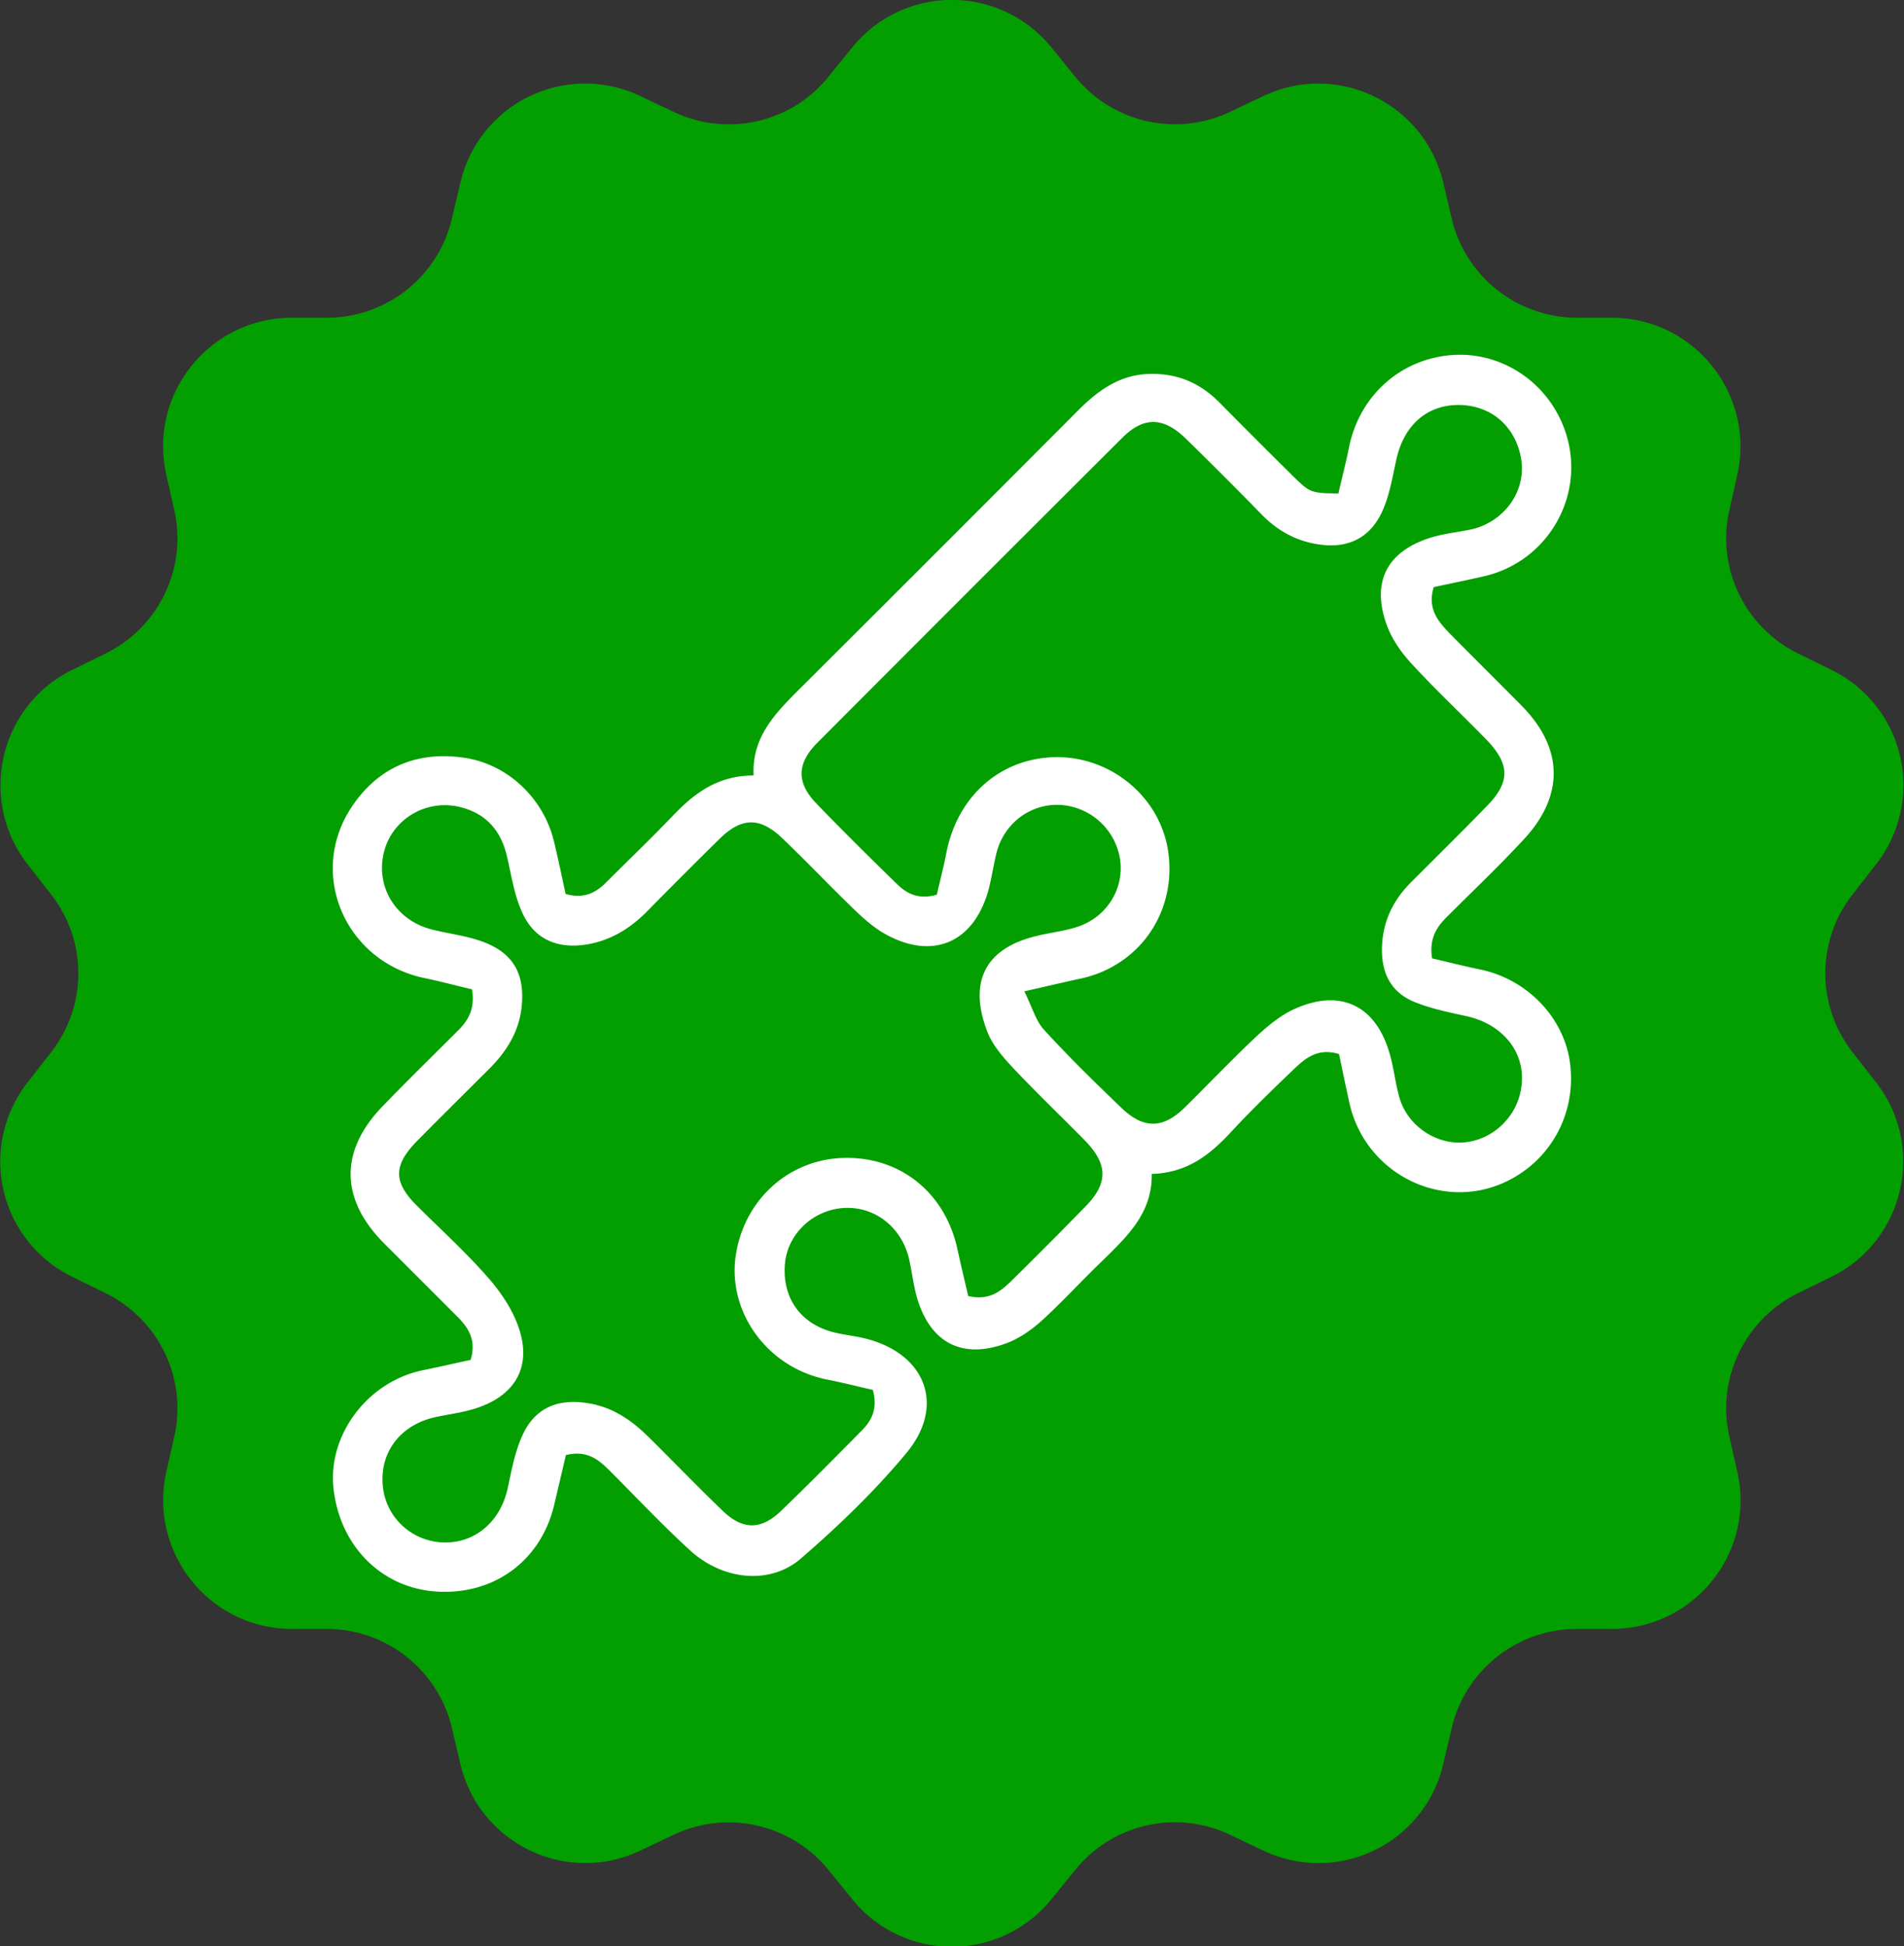
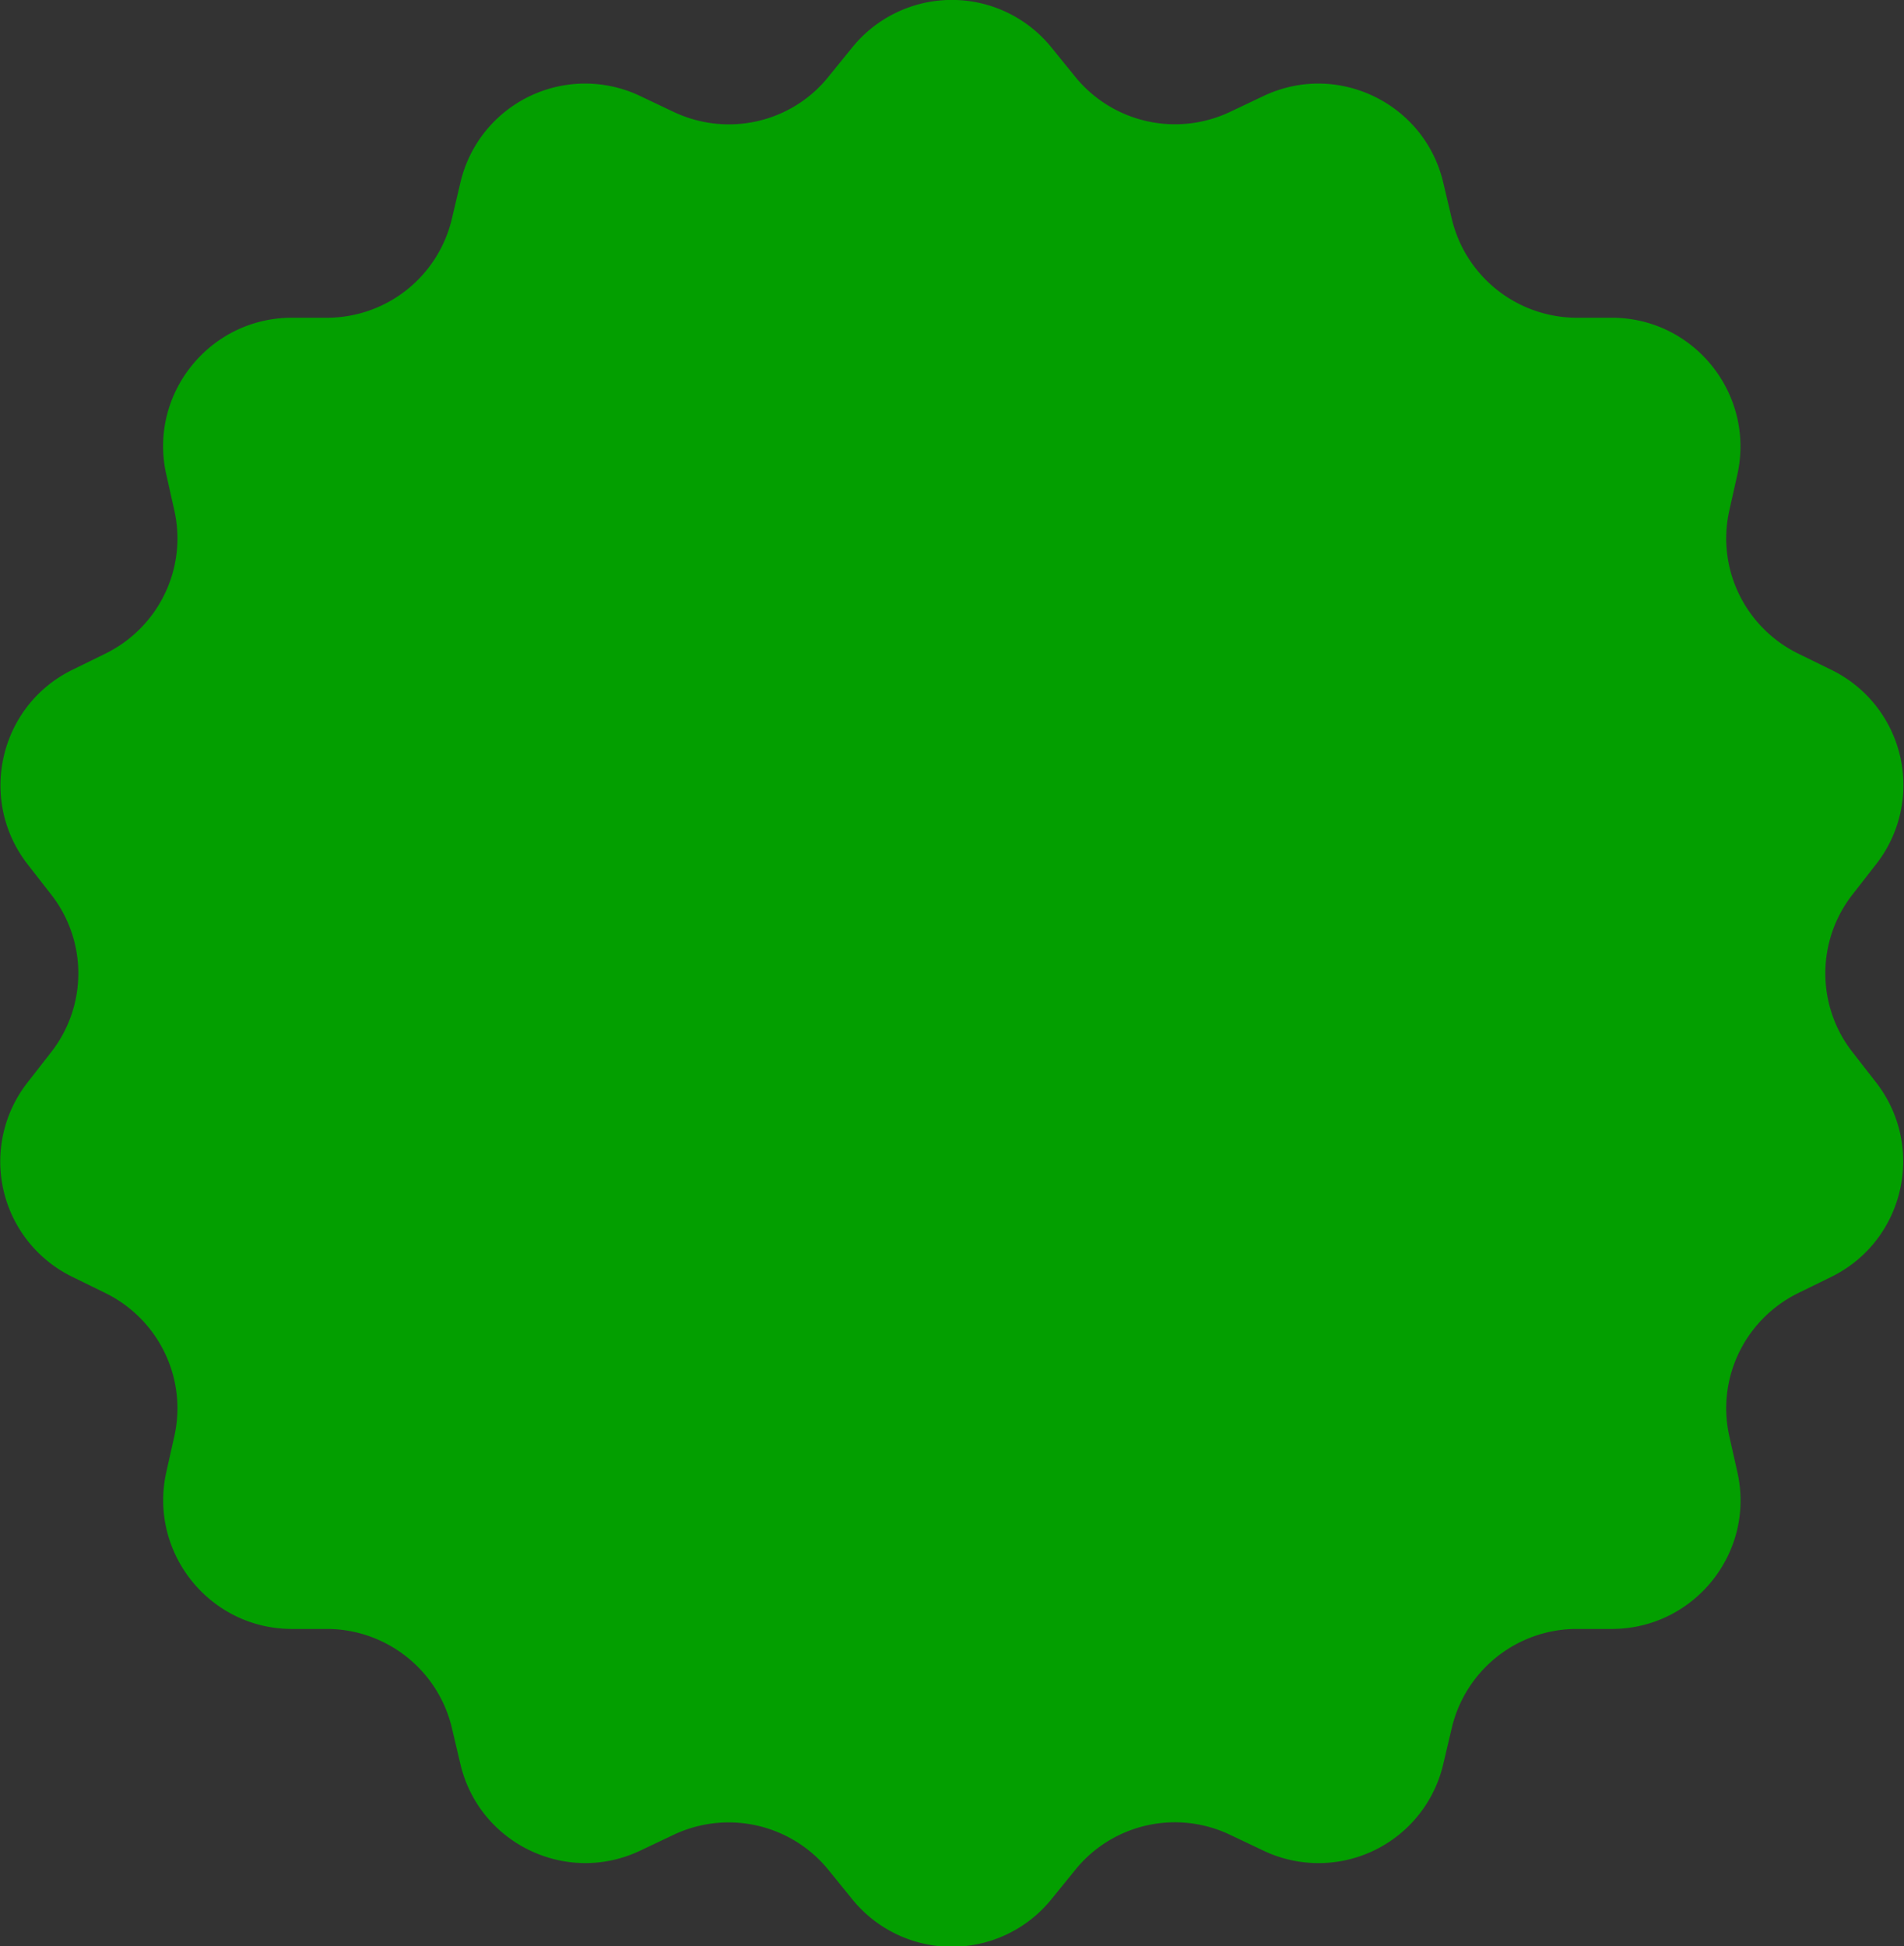
<svg xmlns="http://www.w3.org/2000/svg" data-name="Layer 2" viewBox="0 0 55.91 57.15">
  <rect x="0" y="0" width="55.91" height="57.15" fill="#333333" stroke="none" />
  <g data-name="Layer 1">
    <path d="M25.02 1.4a3.762 3.762 0 0 1 5.86 0l.69.85a3.774 3.774 0 0 0 4.54 1.04l.99-.47c2.17-1.03 4.73.21 5.28 2.54l.25 1.06c.4 1.69 1.9 2.89 3.64 2.91h1.09c2.4.02 4.17 2.25 3.66 4.59l-.24 1.07c-.38 1.7.46 3.43 2.02 4.2l.98.48a3.766 3.766 0 0 1 1.3 5.72l-.67.86a3.756 3.756 0 0 0 0 4.66l.67.86c1.48 1.89.85 4.66-1.3 5.72l-.98.48c-1.56.77-2.4 2.5-2.02 4.2l.24 1.07c.52 2.34-1.26 4.57-3.66 4.59h-1.09a3.774 3.774 0 0 0-3.64 2.91l-.25 1.06a3.76 3.76 0 0 1-5.28 2.54l-.99-.47a3.76 3.76 0 0 0-4.54 1.04l-.69.85a3.762 3.762 0 0 1-5.86 0l-.69-.85a3.774 3.774 0 0 0-4.54-1.04l-.99.47c-2.17 1.03-4.73-.21-5.28-2.54l-.25-1.06c-.4-1.69-1.9-2.89-3.64-2.91H8.54c-2.4-.02-4.17-2.25-3.66-4.59l.24-1.07c.38-1.7-.46-3.43-2.02-4.2l-.98-.48a3.766 3.766 0 0 1-1.3-5.72l.67-.86a3.756 3.756 0 0 0 0-4.66l-.67-.86c-1.48-1.89-.85-4.66 1.3-5.72l.98-.48c1.56-.77 2.4-2.5 2.02-4.2l-.24-1.07c-.52-2.34 1.26-4.57 3.66-4.59h1.09a3.774 3.774 0 0 0 3.64-2.91l.25-1.06a3.76 3.76 0 0 1 5.28-2.54l.99.47c1.57.74 3.45.32 4.54-1.04z" style="stroke-width:0;fill:#039f00" />
-     <path d="M16.62 42.71c-.11.48-.23.98-.35 1.49-.37 1.55-1.64 2.55-3.23 2.54-1.73 0-3.07-1.28-3.25-3.07-.15-1.56 1.01-3.09 2.6-3.43.49-.1.97-.21 1.43-.31.18-.6-.08-.96-.41-1.29l-2.14-2.14c-1.28-1.29-1.3-2.7-.05-4 .72-.75 1.46-1.47 2.19-2.2.32-.31.55-.65.45-1.25-.43-.1-.91-.23-1.39-.33-2.32-.48-3.44-3.04-2.16-5 .76-1.16 1.88-1.66 3.25-1.48 1.3.16 2.38 1.16 2.7 2.44.13.53.24 1.07.35 1.57.57.16.92-.06 1.23-.38.64-.64 1.3-1.27 1.93-1.93s1.32-1.17 2.36-1.17c-.06-1.15.67-1.86 1.39-2.58 2.72-2.71 5.43-5.42 8.14-8.14.59-.59 1.22-1.05 2.1-1.07.81-.02 1.47.26 2.04.83.73.74 1.46 1.47 2.2 2.2.47.46.51.47 1.3.48.1-.43.22-.89.31-1.34.31-1.56 1.56-2.65 3.11-2.73 1.53-.07 2.91.96 3.31 2.47.47 1.76-.62 3.59-2.41 4.02-.51.12-1.02.22-1.52.33-.19.63.12.99.45 1.34.71.72 1.43 1.43 2.14 2.15 1.21 1.23 1.25 2.61.08 3.89-.72.78-1.49 1.51-2.24 2.26-.32.31-.57.64-.48 1.26.43.1.9.22 1.38.32 1.37.27 2.45 1.36 2.66 2.67.22 1.4-.43 2.77-1.66 3.46-1.93 1.09-4.37-.06-4.82-2.27-.1-.46-.2-.93-.29-1.37-.59-.18-.95.09-1.28.4-.66.63-1.31 1.26-1.93 1.93-.61.65-1.27 1.16-2.29 1.19.02 1.18-.76 1.87-1.5 2.6-.58.56-1.13 1.16-1.72 1.7-.31.28-.68.54-1.07.68-1.27.46-2.19-.01-2.59-1.3-.11-.36-.15-.74-.23-1.11-.19-.97-1-1.63-1.94-1.57-.9.06-1.64.76-1.72 1.63-.09 1 .45 1.77 1.43 2.02.32.08.65.11.96.19 1.74.45 2.33 1.96 1.18 3.35-.93 1.12-2 2.15-3.1 3.1-.91.79-2.3.64-3.26-.24-.82-.75-1.58-1.56-2.37-2.35-.33-.33-.68-.6-1.29-.44Zm11.79-4.66c.61.15.95-.11 1.27-.42.74-.73 1.47-1.46 2.19-2.2.68-.69.67-1.25-.03-1.96-.69-.7-1.4-1.38-2.08-2.1-.29-.31-.59-.65-.75-1.03-.53-1.33-.24-2.43 1.36-2.84.41-.11.85-.15 1.25-.28.88-.28 1.4-1.13 1.27-1.99a1.89 1.89 0 0 0-1.69-1.59c-.88-.08-1.69.49-1.93 1.37-.1.39-.15.79-.26 1.18-.44 1.49-1.62 2-2.99 1.25-.33-.18-.62-.43-.89-.69-.73-.7-1.42-1.43-2.15-2.13-.66-.63-1.19-.63-1.84 0-.72.71-1.43 1.42-2.14 2.14-.49.5-1.06.85-1.76.97-.92.15-1.61-.18-1.95-1.04-.2-.48-.28-1.02-.4-1.53-.17-.76-.61-1.27-1.37-1.46-.99-.25-1.99.34-2.24 1.3-.27 1.04.35 2.04 1.43 2.3.49.12 1 .18 1.46.35.9.33 1.24.94 1.15 1.89-.07.74-.44 1.33-.95 1.84-.71.71-1.43 1.42-2.14 2.14-.68.7-.68 1.19 0 1.87.7.7 1.43 1.36 2.08 2.1.39.44.75.97.93 1.52.37 1.11-.1 1.94-1.2 2.32-.4.14-.83.19-1.25.28-1.02.22-1.64 1.02-1.55 2.01.08.92.83 1.63 1.76 1.67.94.04 1.7-.61 1.91-1.6.11-.51.21-1.05.42-1.52.36-.82 1.03-1.11 1.92-.97.74.11 1.31.51 1.82 1.02.72.71 1.42 1.44 2.15 2.14.59.57 1.13.57 1.72 0 .8-.77 1.58-1.56 2.36-2.35.3-.3.48-.65.33-1.2-.41-.09-.87-.21-1.33-.3-1.8-.35-3.01-2.06-2.67-3.79.3-1.58 1.61-2.7 3.18-2.72 1.64-.03 2.94 1.03 3.3 2.66.1.46.21.92.32 1.39Zm1.66-8.96c.24.48.34.88.59 1.15.73.8 1.51 1.56 2.29 2.31.65.61 1.21.59 1.85-.04.72-.71 1.41-1.44 2.15-2.13.33-.3.7-.6 1.1-.77 1.32-.58 2.35-.08 2.75 1.31.13.43.17.89.3 1.33.23.77.99 1.31 1.77 1.3.79-.01 1.51-.57 1.74-1.34.33-1.11-.35-2.12-1.58-2.38-.51-.11-1.04-.22-1.52-.42-.64-.27-.93-.8-.93-1.51 0-.81.32-1.47.88-2.02.73-.73 1.47-1.46 2.19-2.2.7-.71.7-1.23 0-1.96-.72-.74-1.48-1.45-2.18-2.21-.32-.34-.61-.76-.76-1.19-.44-1.25.03-2.13 1.29-2.53.38-.12.79-.16 1.18-.24.98-.21 1.64-1.12 1.49-2.06-.17-1.04-.99-1.68-2.04-1.59-.82.08-1.41.65-1.62 1.56-.11.49-.19 1-.38 1.46-.35.86-1.03 1.21-1.94 1.06-.64-.1-1.18-.4-1.64-.87q-1.11-1.14-2.25-2.25c-.65-.62-1.22-.63-1.85 0q-4.485 4.47-8.94 8.94c-.61.61-.63 1.17-.05 1.78.77.8 1.56 1.58 2.36 2.36.29.29.64.49 1.19.33.08-.36.19-.77.27-1.18.29-1.58 1.42-2.69 2.92-2.84 1.71-.18 3.3 1.01 3.59 2.67.3 1.79-.78 3.42-2.54 3.81-.51.11-1.01.23-1.68.38Z" style="fill:#fff;stroke-width:0" />
  </g>
</svg>